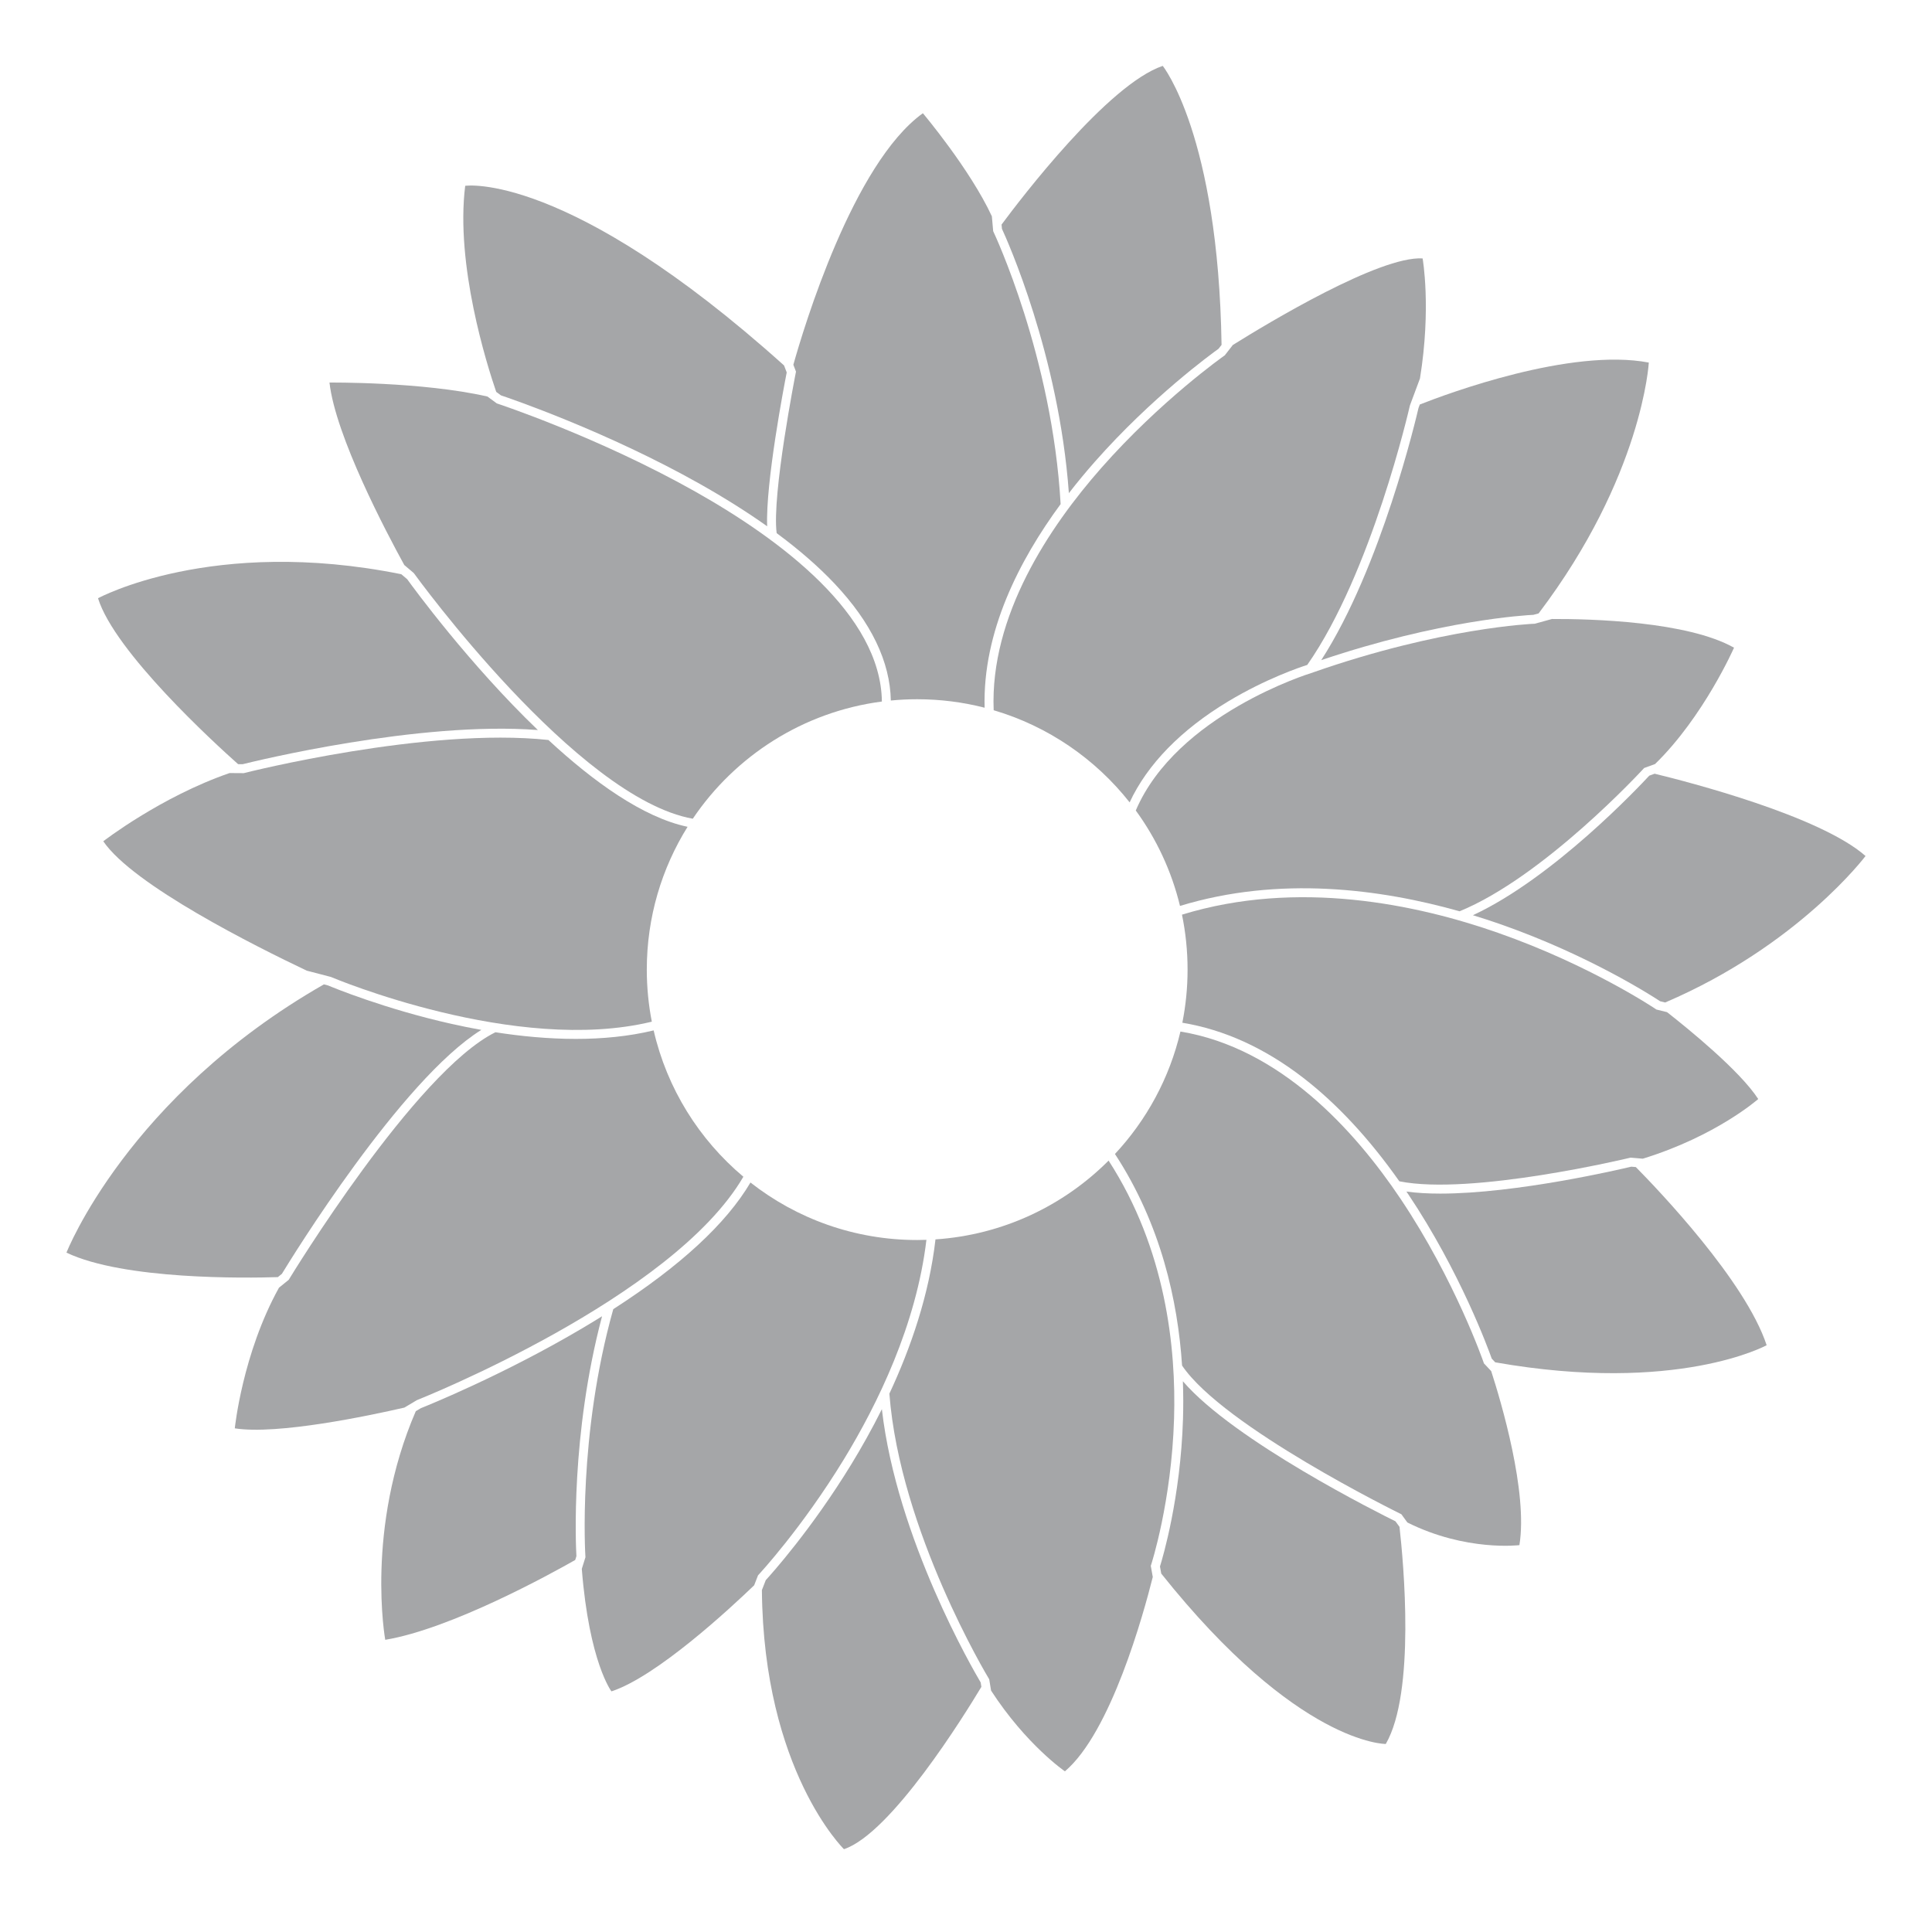
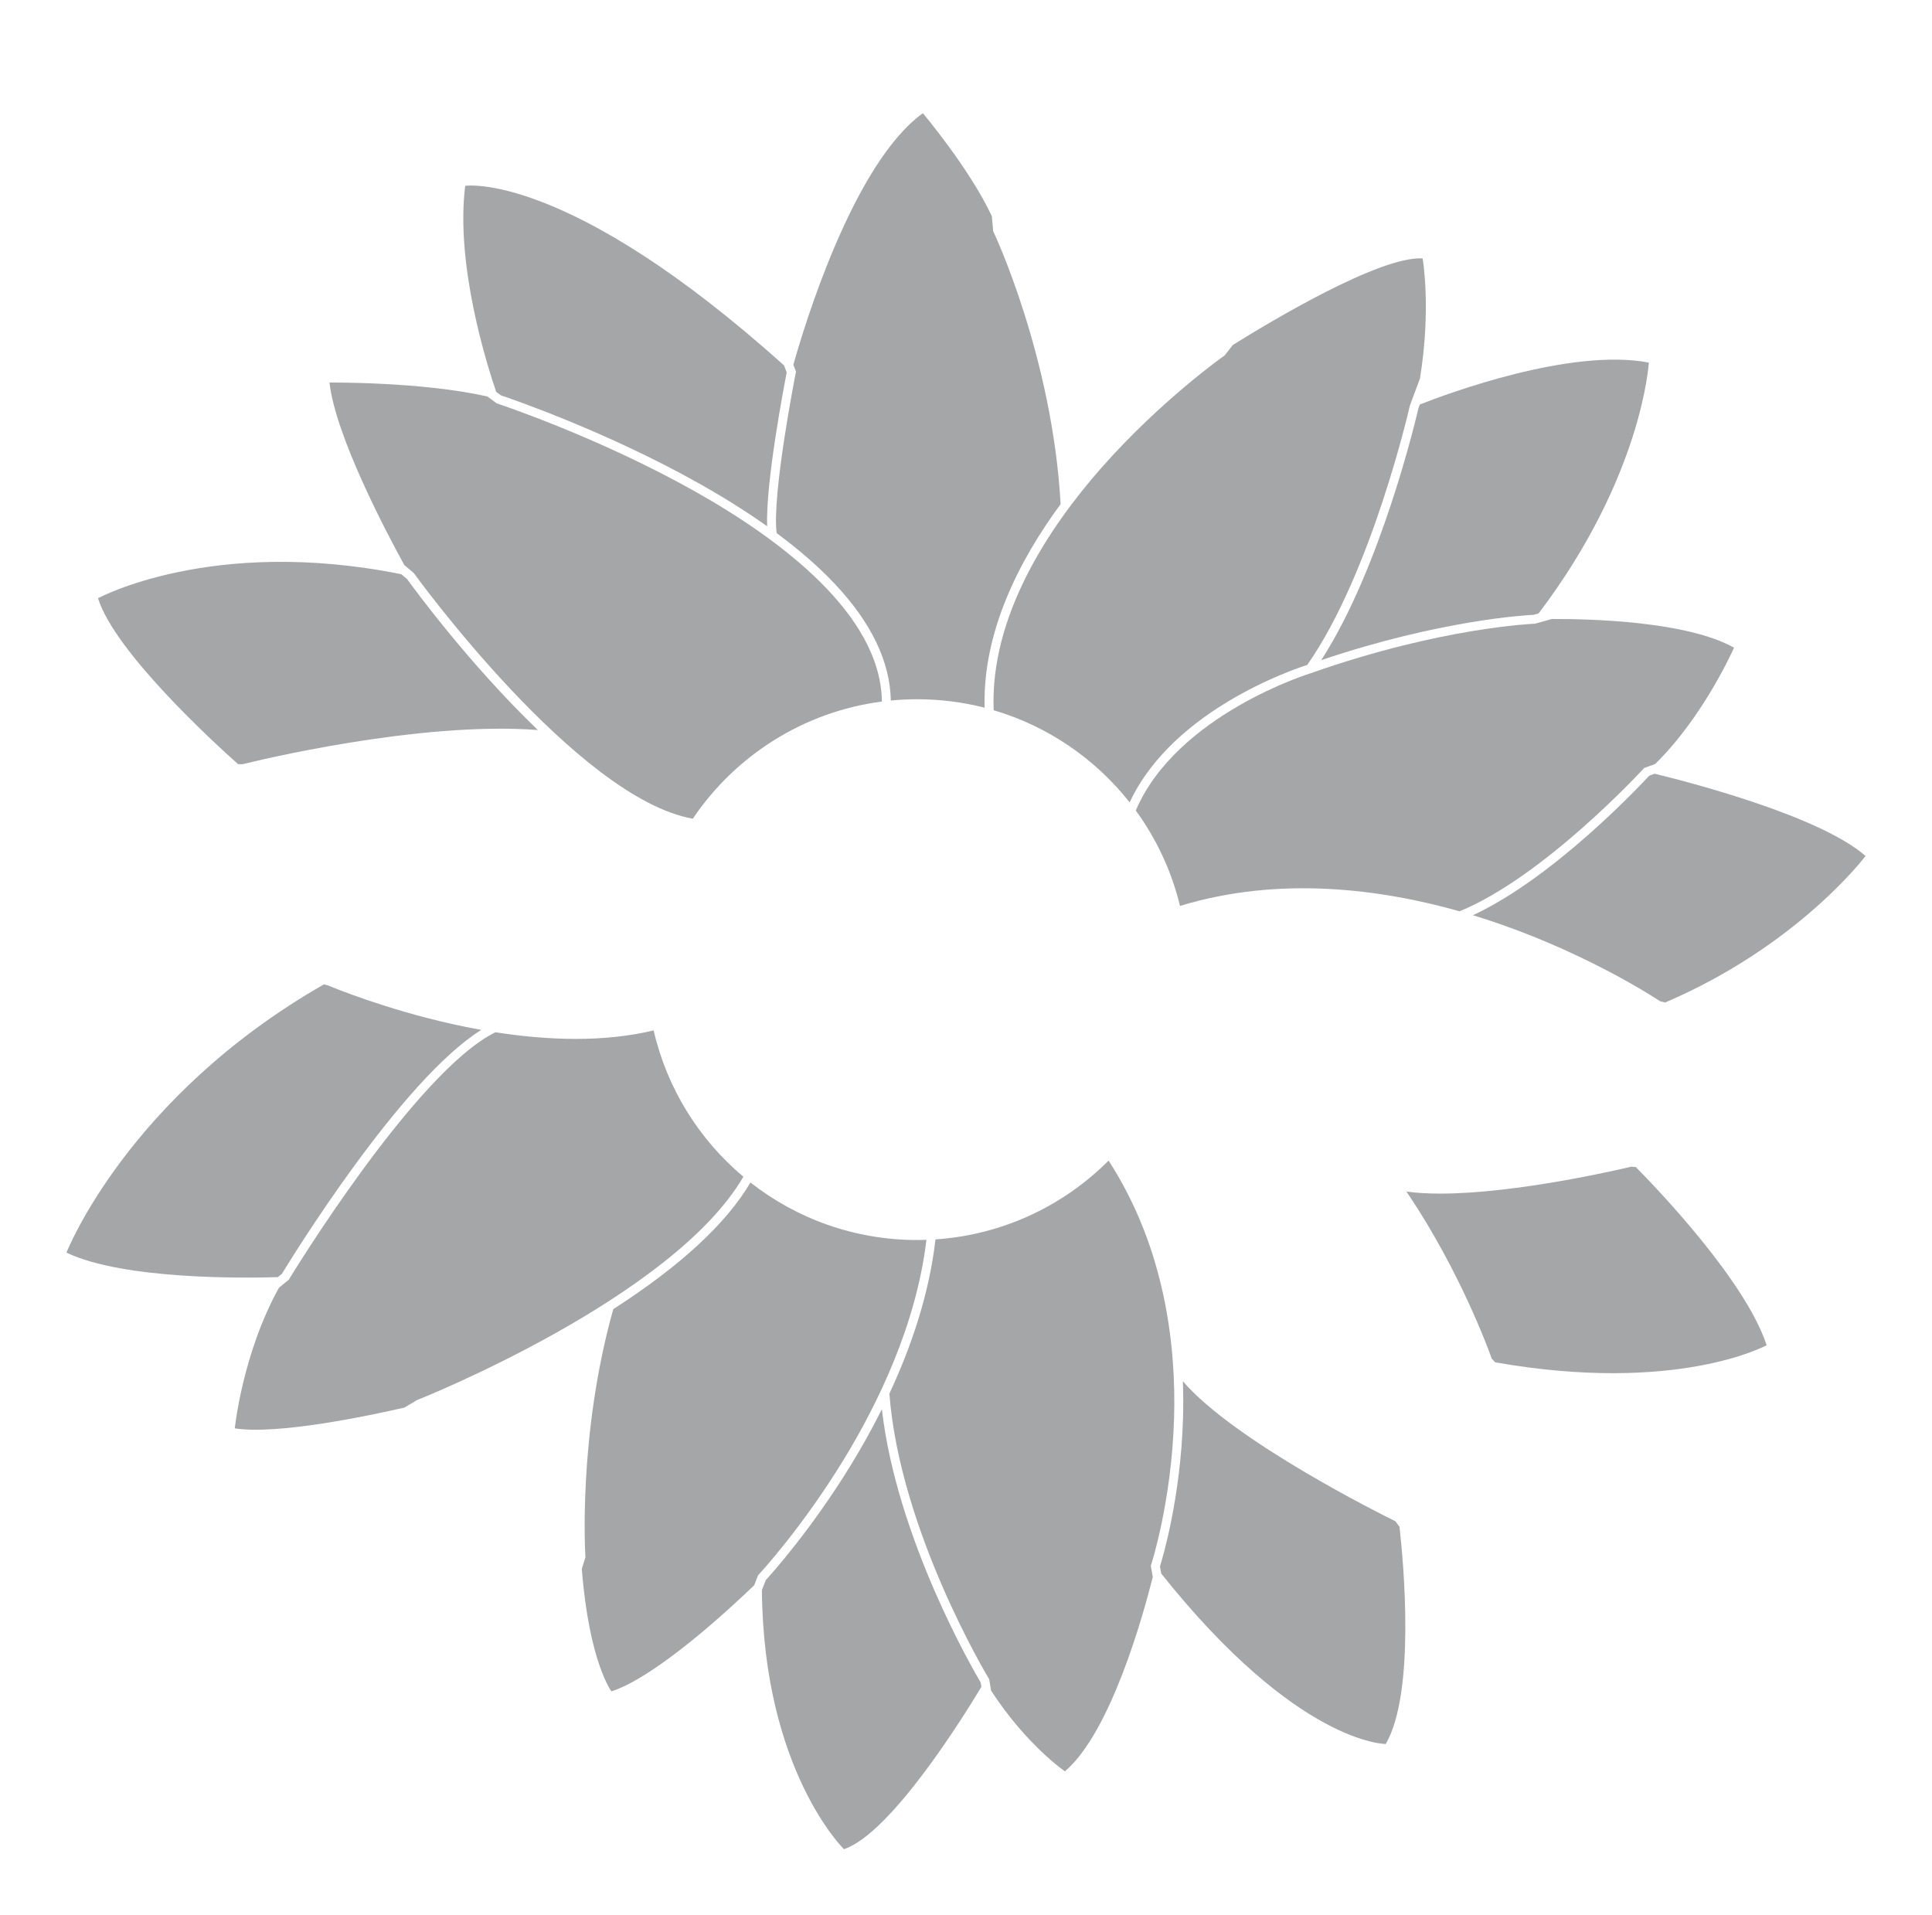
<svg xmlns="http://www.w3.org/2000/svg" xml:space="preserve" style="enable-background:new 0 0 1073.882 1064.462;" viewBox="0 0 1073.882 1064.462" y="0px" x="0px" version="1.1">
  <style type="text/css">
	.st0{fill:#A5A6A8;}
</style>
  <g id="Layer_1">
</g>
  <g id="Layer_2">
    <g>
      <path d="M442.303,207.276c-0.136,0.687-13.371,67.814-10.604,89.066    c12.553,9.284,23.312,18.659,32.186,28.061c20.371,21.583,30.866,43.408,31.271,64.973    c4.82-0.466,9.705-0.712,14.648-0.712c12.943,0,25.504,1.637,37.487,4.714    c-1.178-42.076,19.231-81.921,42.245-113.179c-4.615-81.945-36.966-150.597-37.294-151.283    l-0.192-0.404l-0.737-8.288c-12.197-26.293-38.348-57.29-38.348-57.29    c-38.887,27.998-66.277,119.423-71.989,139.798l1.467,3.844L442.303,207.276z" class="st0" />
      <path d="M230.008,318.543l0.179,0.248c0.96,1.334,90.542,124.812,154.893,136.286    c23.539-34.933,61.367-59.437,105.104-65.14c-0.598-48.294-56.145-89.883-103.659-116.653    c-53.915-30.377-109.454-48.745-110.008-48.927l-0.379-0.124l-5.186-3.821    c-36.276-8.291-87.812-7.773-87.812-7.773c3.366,29.814,31.638,83.343,41.582,101.431L230.008,318.543    z" class="st0" />
-       <path d="M594.125,274.108c4.78-6.181,9.615-11.986,14.343-17.351    c31.76-36.04,65.261-60.334,68.841-62.891l1.682-2.163C677.17,74.939,646.298,36.617,646.298,36.617    c-30.474,10.33-78.73,73.567-89.587,88.198l0.211,2.374    C559.588,132.947,588.549,197.057,594.125,274.108z" class="st0" />
      <path d="M278.45,219.763c5.047,1.691,58.544,19.91,110.516,49.192    c13.766,7.756,26.265,15.627,37.459,23.572c-0.941-24.249,9.453-78.312,10.864-85.515l-1.48-3.879    c-120.598-108.41-177.23-99.849-177.23-99.849c-5.479,43.831,11.947,99.106,17.237,114.538    L278.45,219.763z" class="st0" />
      <path d="M913.47,427.338l0.411-0.45l0.573-0.208l5.509-2.006    c27.097-26.407,43.878-64.666,43.878-64.666c-26.031-14.614-79.166-16.032-101.197-15.952    l-9.535,2.637l-0.294,0.01c-0.51,0.018-51.625,2.046-123.077,27.087l-0.034,0.048l-0.819,0.246    c-0.783,0.236-74.761,23.086-97.574,76.419c11.422,15.663,19.887,33.616,24.579,53.045    c55.243-16.857,111.621-9.398,155.386,2.982C858.239,487.345,912.92,427.939,913.47,427.338z" class="st0" />
-       <path d="M724.407,599.106c18.779,14.496,36.713,33.827,53.4,57.507    c39.992,8.054,127.257-12.841,128.14-13.056l0.394-0.095l0.404,0.035l6.39,0.55    c40.924-12.588,64.157-33.162,64.157-33.162c-10.204-15.77-39.151-39.25-50.698-48.296l-5.883-1.444    l-0.369-0.249c-0.357-0.241-36.243-24.35-87.636-42.373c-45.108-15.82-111.33-29.887-175.719-10.114    c2.036,9.863,3.109,20.079,3.109,30.545c0,10.106-1.005,19.977-2.907,29.524    C680.451,572.329,703.002,582.582,724.407,599.106z" class="st0" />
-       <path d="M304.831,411.314c-67.584-7.276-168.016,18.095-169.029,18.354l-0.311,0.08    l-7.883-0.056c-38.256,13.191-70.199,37.92-70.199,37.92c16.535,24.343,84.648,58.422,113.122,71.929    l13.415,3.492l0.171,0.073c1.089,0.467,102.473,43.185,178.187,24.779    c-1.826-9.362-2.792-19.031-2.792-28.927c0-29.146,8.306-56.348,22.666-79.387    C357.391,454.354,329.826,434.456,304.831,411.314z" class="st0" />
      <path d="M788.451,226.805c-1,4.351-20.644,88.47-54.065,140.131    c66.089-22.307,113.707-24.99,117.955-25.187l2.893-0.8    c57.826-76.318,61.24-139.419,61.24-139.419c-43.42-8.271-111.958,17.265-127.289,23.307    L788.451,226.805z" class="st0" />
-       <path d="M824.822,757.813l-0.174-0.509c-0.154-0.451-15.782-45.625-46.117-90.884    c-25.686-38.322-67.101-83.941-122.397-93.052c-6.071,25.914-18.85,49.24-36.402,68.061    c25.585,39.075,34.946,81.732,37.309,117.591c22.91,34.013,120.356,81.9,121.342,82.382l0.553,0.271    l3.35,4.588c32.601,16.269,62.257,12.579,62.257,12.579c4.824-29.426-10.246-79.934-15.673-96.724    L824.822,757.813z" class="st0" />
      <path d="M612.13,260.121c-28.913,32.827-61.958,82.218-59.807,134.653    c30.25,8.907,56.535,27.065,75.572,51.212c9.864-21.161,28.593-40.397,54.843-56.163    c20.928-12.57,39.716-18.91,43.886-20.239c35.833-51.177,56.808-143.111,57.016-144.038l0.096-0.323    l5.532-14.838c6.377-39.245,1.475-66.75,1.475-66.75c-23.916-1.464-85.707,35.765-105.494,48.121    l-4.47,5.747l-0.307,0.215C680.123,197.962,645.175,222.601,612.13,260.121z" class="st0" />
-       <path d="M334.649,731.627c-3.495,2.178-7.08,4.359-10.768,6.543    c-44.017,26.073-86.708,43.259-89.932,44.543l-2.84,1.69    c-28.21,65.243-16.975,127.067-16.975,127.067c36.64-6.107,91.869-36.564,105.593-44.37l0.671-2.138    C320.057,858.958,317.133,797.667,334.649,731.627z" class="st0" />
      <path d="M775.646,845.596c-8.316-4.094-89.608-44.62-118.155-77.846    c0.271,7.375,0.266,14.41,0.063,20.99c-1.351,43.765-11.273,77.084-12.795,81.961    c0.13,0.727,0.374,2.092,0.704,3.957c75.92,95.269,124.811,94.707,124.811,94.707    c16.589-28.654,9.843-100.954,7.622-120.687L775.646,845.596z" class="st0" />
      <path d="M906.72,648.484c-6.037,1.444-63.737,14.967-106.149,14.968    c-6.756,0-13.116-0.347-18.825-1.137c0.323,0.478,0.65,0.945,0.973,1.427    c28.916,43.169,44.615,86.259,46.451,91.438l1.937,2.058c101.321,17.816,150.863-9.511,150.863-9.511    c-11.758-35.786-60.608-86.764-72.714-99.025L906.72,648.484z" class="st0" />
      <path d="M919.701,430.06l-2.977,1.084c-5.327,5.764-53.204,56.773-98.023,77.57    c5.49,1.673,10.767,3.405,15.774,5.163c49.124,17.245,84.27,40.005,88.276,42.652l2.828,0.694    c74.055-31.686,111.362-81.425,111.362-81.425C1011.522,453.429,938.382,434.599,919.701,430.06z" class="st0" />
      <path d="M639.647,870.354l0.198-0.598c0.113-0.343,11.332-34.821,12.745-81.318    c1.187-39.029-4.531-94.078-36.39-143.334c-24.969,25.027-58.713,41.288-96.224,43.796    c-3.528,30.823-13.756,60.34-25.628,85.752c5.843,76.337,54.749,157.522,55.243,158.335l0.251,0.413    l1.035,6.313c19.627,30.228,41.035,44.858,41.035,44.858c25.61-21.67,43.753-87.715,48.842-108.025    c-0.339-1.911-0.672-3.774-0.995-5.57L639.647,870.354z" class="st0" />
      <path d="M231.75,778.237l0.188-0.074c1.569-0.618,141.859-56.488,181.257-124.088    c-24.568-20.64-42.439-48.991-49.868-81.335c-13.963,3.368-28.665,4.723-43.237,4.724    c-15.394,0-30.64-1.5-44.716-3.695c-44.471,21.938-113.968,136.079-114.669,137.235l-0.226,0.373    l-0.339,0.274l-5.064,4.087c-20.353,36.696-24.567,78.19-24.567,78.19    c23.739,3.724,74.522-7.001,94.259-11.533L231.75,778.237z" class="st0" />
      <path d="M132.345,424.754l2.542,0.018c6.121-1.531,97.825-24.08,164.079-18.989    c-38.228-36.711-69.188-79.067-72.636-83.84l-3.271-2.768    C117.924,297.973,54.485,332.524,54.485,332.524C63.742,362.352,119.123,412.978,132.345,424.754z" class="st0" />
      <path d="M490.183,783.276c-5.58,11.189-11.379,21.452-16.911,30.513    c-22.171,36.318-44.648,61.26-47.635,64.518c-0.345,0.89-1.096,2.826-2.147,5.535    c0.882,100.371,45.614,144.003,45.614,144.003c26.259-8.753,67.018-74.615,76.389-90.24l-0.403-2.458    C541.378,928.907,498.443,855.409,490.183,783.276z" class="st0" />
      <path d="M154.428,709.872l2.252-1.817c4.964-8.157,66.223-107.87,110.858-135.6    c-5.723-1.023-11.21-2.139-16.373-3.295c-37.391-8.371-66.302-20.35-68.825-21.411l-2.293-0.597    C70.817,609.607,36.941,696.266,36.941,696.266C68.913,711.491,136.985,710.421,154.428,709.872z" class="st0" />
      <path d="M514.94,689.152c-1.706,0.057-3.416,0.097-5.136,0.097    c-34.963,0-67.136-11.94-92.668-31.963c-13.467,22.846-38.972,46.406-76.256,70.396    c-19.763,70.319-15.54,136.755-15.495,137.421l0.032,0.466l-2.03,6.472    c4.104,51.914,16.478,68.085,16.478,68.085c25.209-8.241,66.091-46.222,79.336-58.971    c1.204-3.102,1.925-4.962,1.973-5.085l0.174-0.449l0.329-0.352    c0.237-0.254,23.984-25.768,47.41-64.162C487.683,780.628,509.346,736.41,514.94,689.152z" class="st0" />
    </g>
  </g>
</svg>